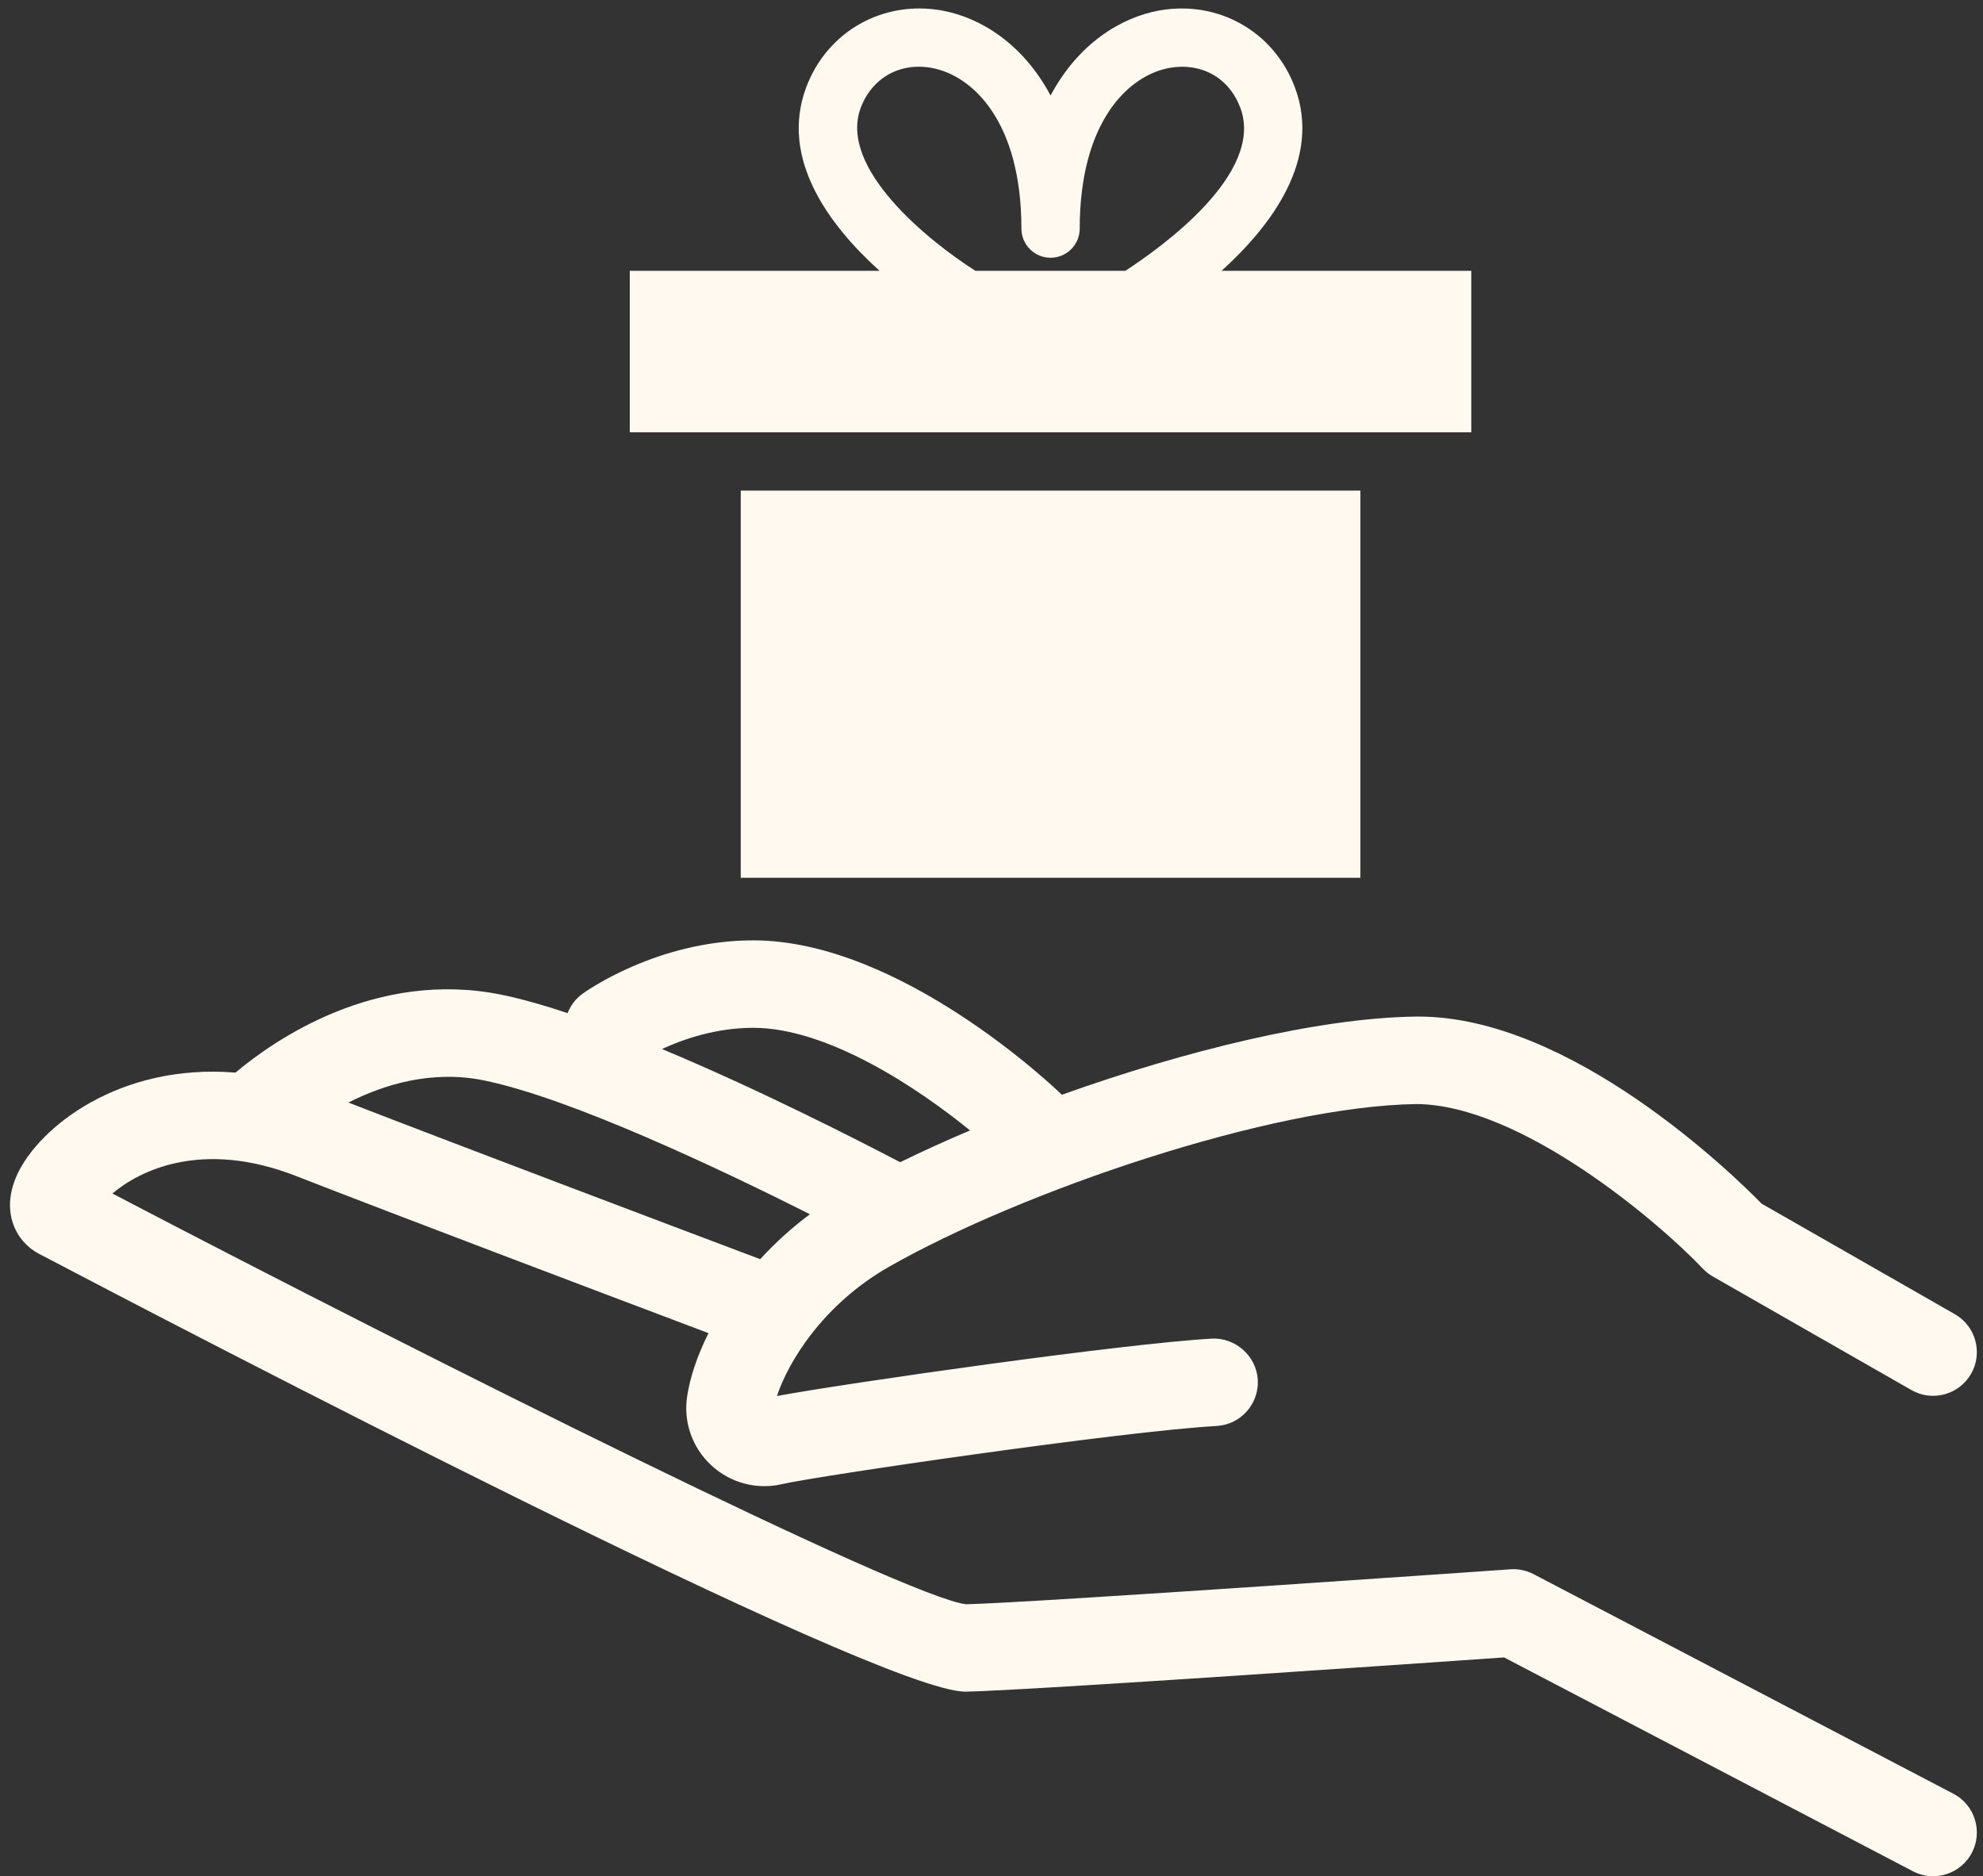
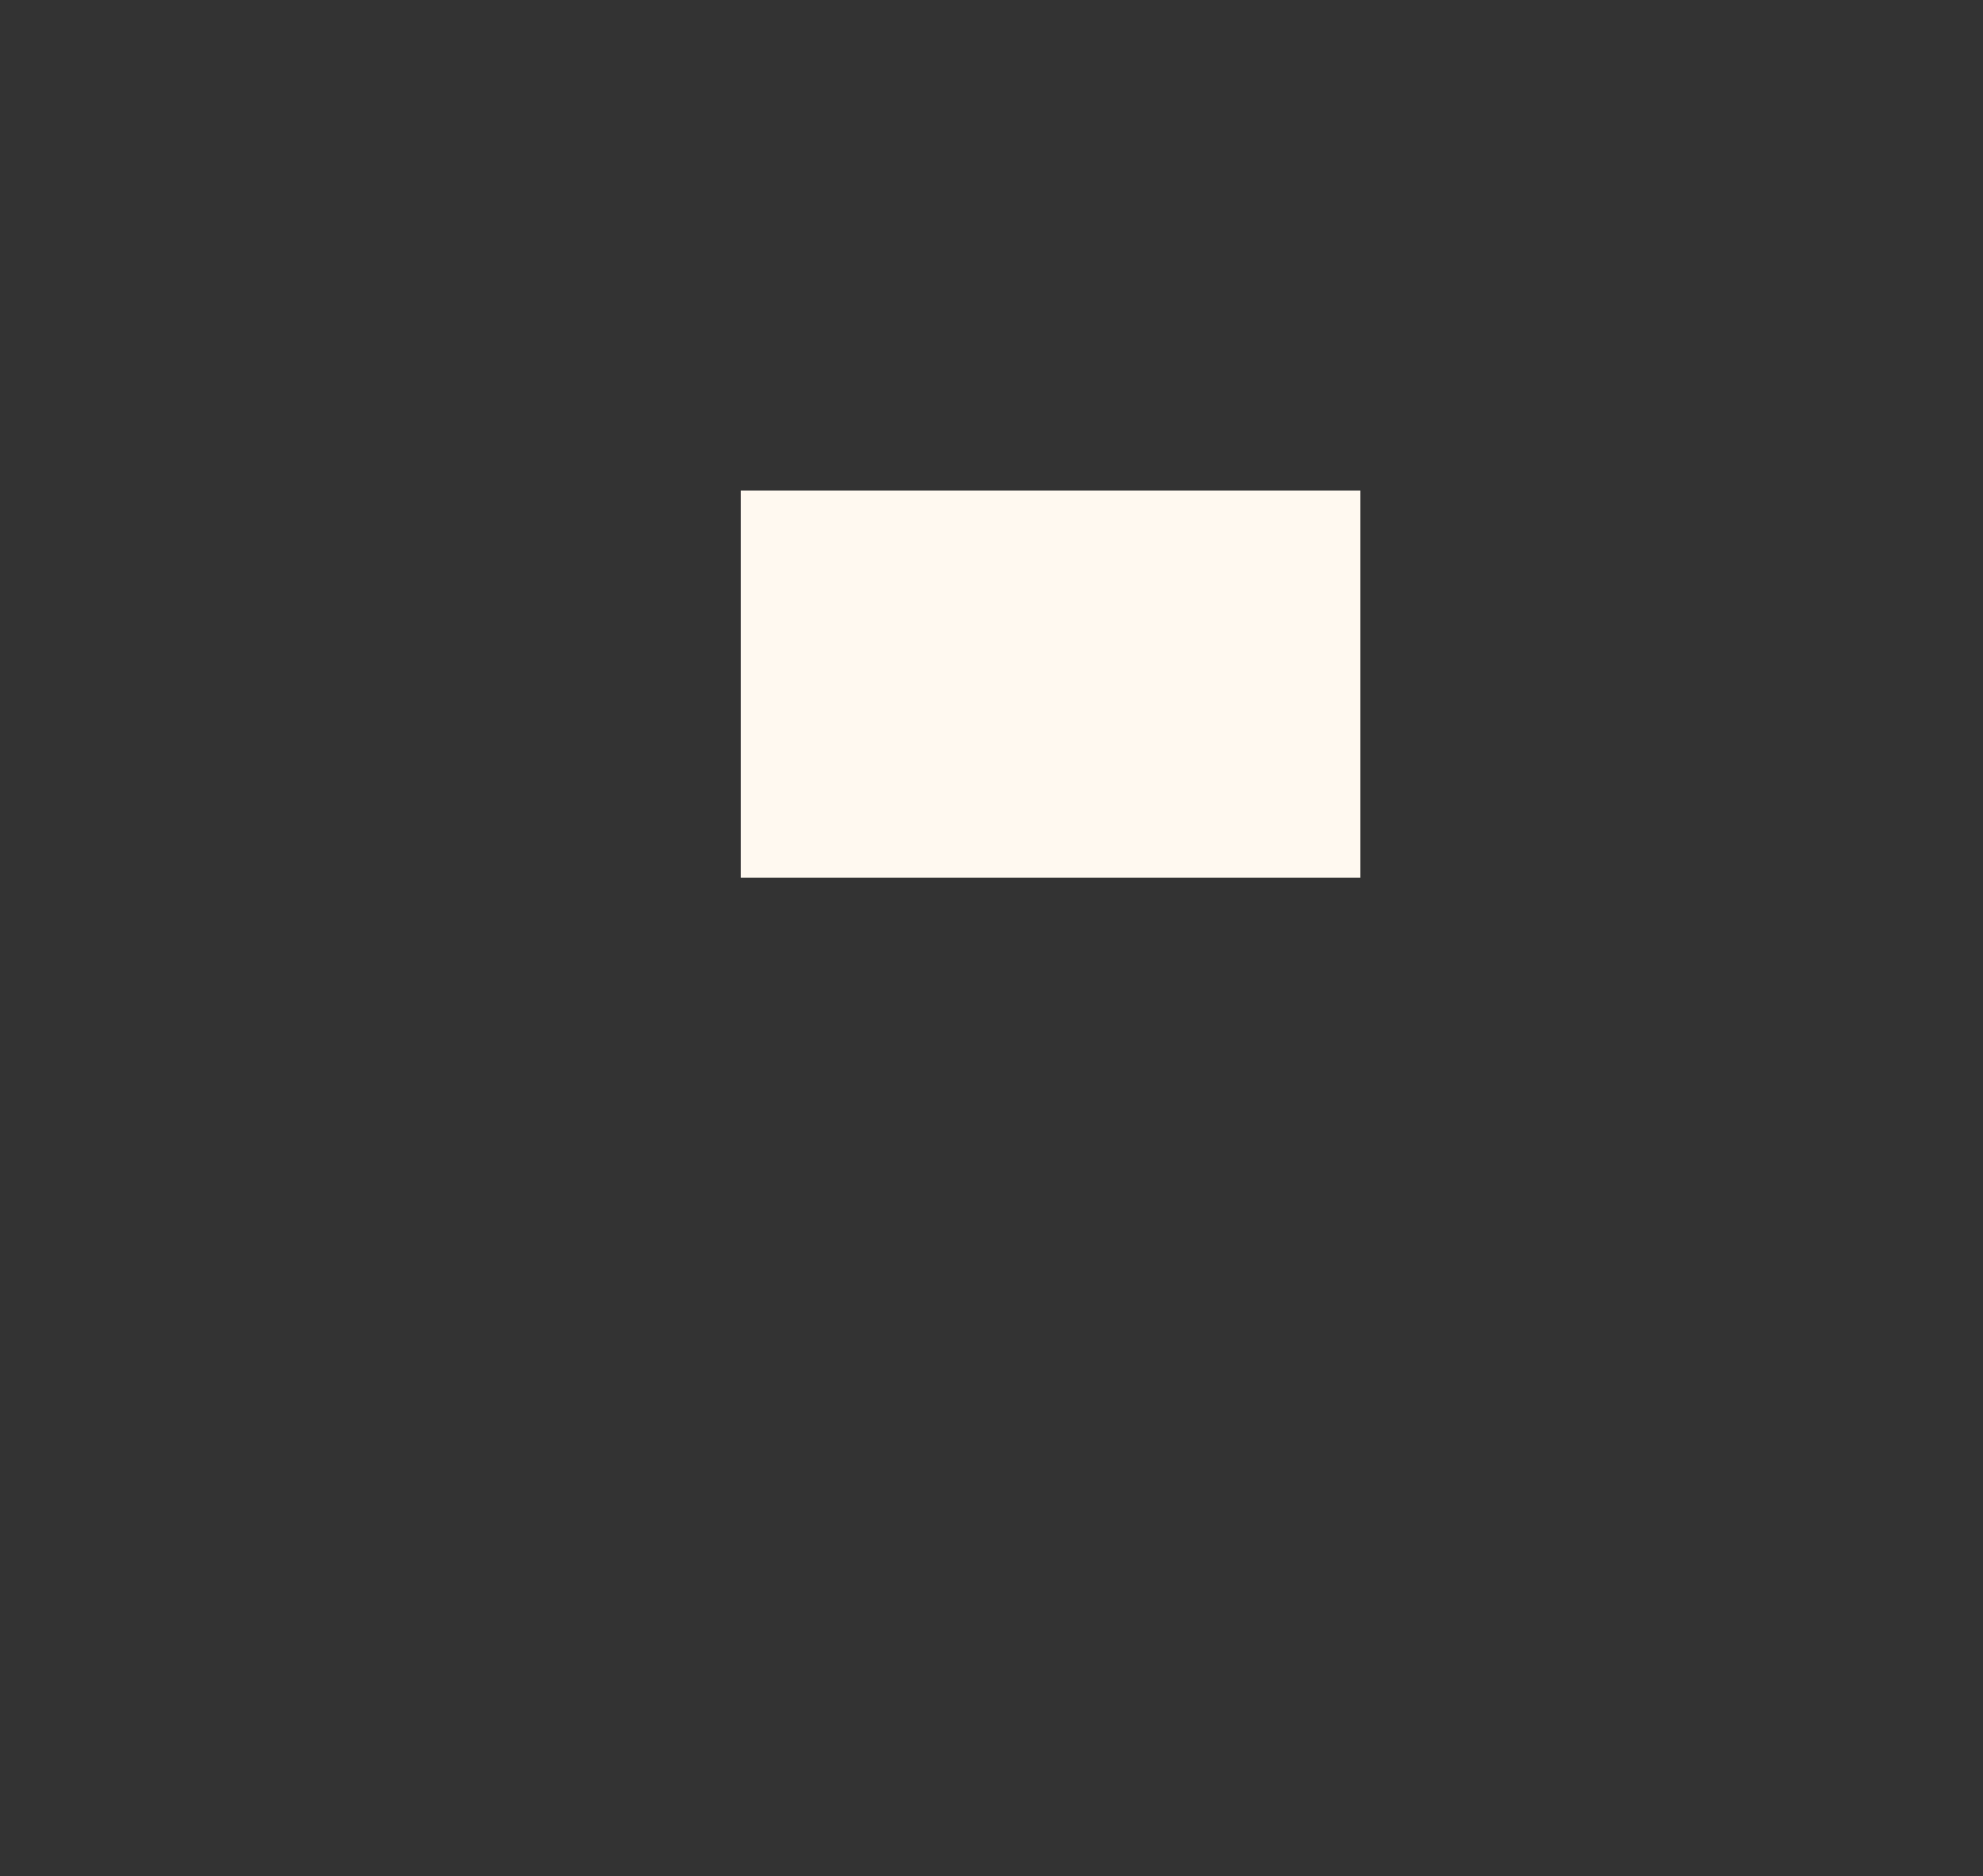
<svg xmlns="http://www.w3.org/2000/svg" fill="#000000" height="436.6" preserveAspectRatio="xMidYMid meet" version="1" viewBox="24.8 36.7 461.5 436.6" width="461.5" zoomAndPan="magnify">
  <rect x="24.8" y="36.7" width="461.5" height="436.6" fill="#333333" stroke="none" />
  <g fill="#fff9f0" id="change1_1">
-     <path d="M 137.41 288.125 C 157.691 292.262 192.836 308.977 213.293 319.273 C 208.945 322.508 205.094 326.047 201.715 329.73 C 183.262 322.773 131.883 303.375 105.883 293.281 C 114.289 289.027 125.355 285.676 137.41 288.125 Z M 200.105 275.891 C 217.43 275.891 238.41 289.879 250.555 299.77 C 244.836 302.191 239.395 304.672 234.293 307.168 C 224.609 302.094 201.594 290.32 178.867 280.824 C 183.918 278.488 191.473 275.891 200.105 275.891 Z M 479.41 454.137 L 381.719 403.039 C 380.051 402.172 378.168 401.754 376.289 401.906 C 375.188 401.98 265.73 409.656 249.648 410.043 C 235.551 408.41 125.656 353.5 50.957 314.453 C 57.316 309.078 71.84 301.832 93.738 310.391 C 116.004 319.102 166.754 338.289 189.691 346.949 C 187.039 352.223 185.375 357.293 184.711 361.695 C 183.812 367.637 185.918 373.625 190.344 377.707 C 193.746 380.859 198.172 382.555 202.703 382.555 C 204.098 382.555 205.5 382.391 206.891 382.066 C 214.762 380.219 286.109 369.762 307.934 368.551 C 313.535 368.238 317.828 363.438 317.523 357.824 C 317.207 352.199 312.215 347.914 306.793 348.227 C 286.535 349.352 223.082 358.375 205.617 361.574 C 208.148 353.902 216.141 340.355 231.746 331.473 C 262.578 313.93 320.586 294.074 354.531 293.633 C 378.859 293.855 410.895 321.164 421.086 331.922 C 421.762 332.645 422.555 333.273 423.43 333.766 L 469.645 360.191 C 474.508 362.992 480.734 361.277 483.531 356.406 C 486.312 351.531 484.617 345.316 479.738 342.527 L 434.785 316.816 C 427.816 309.711 390.332 273.273 354.93 273.273 C 354.719 273.273 354.492 273.277 354.266 273.277 C 331.672 273.574 300.516 281.246 271.93 291.465 C 270.254 289.848 234.34 255.539 200.105 255.539 C 177.742 255.539 161.062 267.461 160.359 267.973 C 158.734 269.152 157.578 270.73 156.895 272.473 C 151.336 270.621 146.102 269.129 141.477 268.184 C 112.238 262.254 88.59 278.77 79.598 286.316 C 52.652 284.113 33.867 298.977 28.777 310.094 C 24.801 318.805 28.617 325.723 33.824 328.457 C 66.301 345.512 228.98 430.387 249.477 430.379 C 249.527 430.379 249.594 430.379 249.637 430.379 C 265.336 430.023 356.957 423.656 374.844 422.41 L 469.977 472.168 C 471.484 472.957 473.09 473.328 474.68 473.328 C 478.352 473.328 481.887 471.34 483.715 467.871 C 486.312 462.887 484.391 456.738 479.41 454.137" fill="inherit" />
-     <path d="M 225.121 61.777 C 227.746 54.809 234.277 51.164 241.578 52.496 C 251.238 54.246 262.512 65.09 262.512 89.895 C 262.512 93.645 265.547 96.68 269.297 96.68 C 273.047 96.68 276.082 93.645 276.082 89.895 C 276.082 65.09 287.355 54.246 297.004 52.492 C 304.449 51.203 310.836 54.805 313.457 61.777 C 319.184 77.035 295.066 94.289 286.684 99.727 L 251.809 99.727 C 240.855 92.754 219.855 75.824 225.121 61.777 Z M 309.078 99.727 C 320.707 89.227 332.41 73.703 326.148 57.008 C 321.273 44.012 308.289 36.695 294.59 39.141 C 285.594 40.77 275.684 46.918 269.297 58.93 C 262.91 46.918 253 40.777 244.004 39.141 C 230.289 36.691 217.305 43.996 212.43 57.008 C 206.168 73.703 217.871 89.227 229.504 99.727 L 171.367 99.727 L 171.367 137.301 L 367.211 137.301 L 367.211 99.727 L 309.078 99.727" fill="inherit" />
    <path d="M 341.402 240.973 L 341.402 150.871 L 197.191 150.871 L 197.191 240.973 L 341.402 240.973" fill="inherit" />
  </g>
</svg>